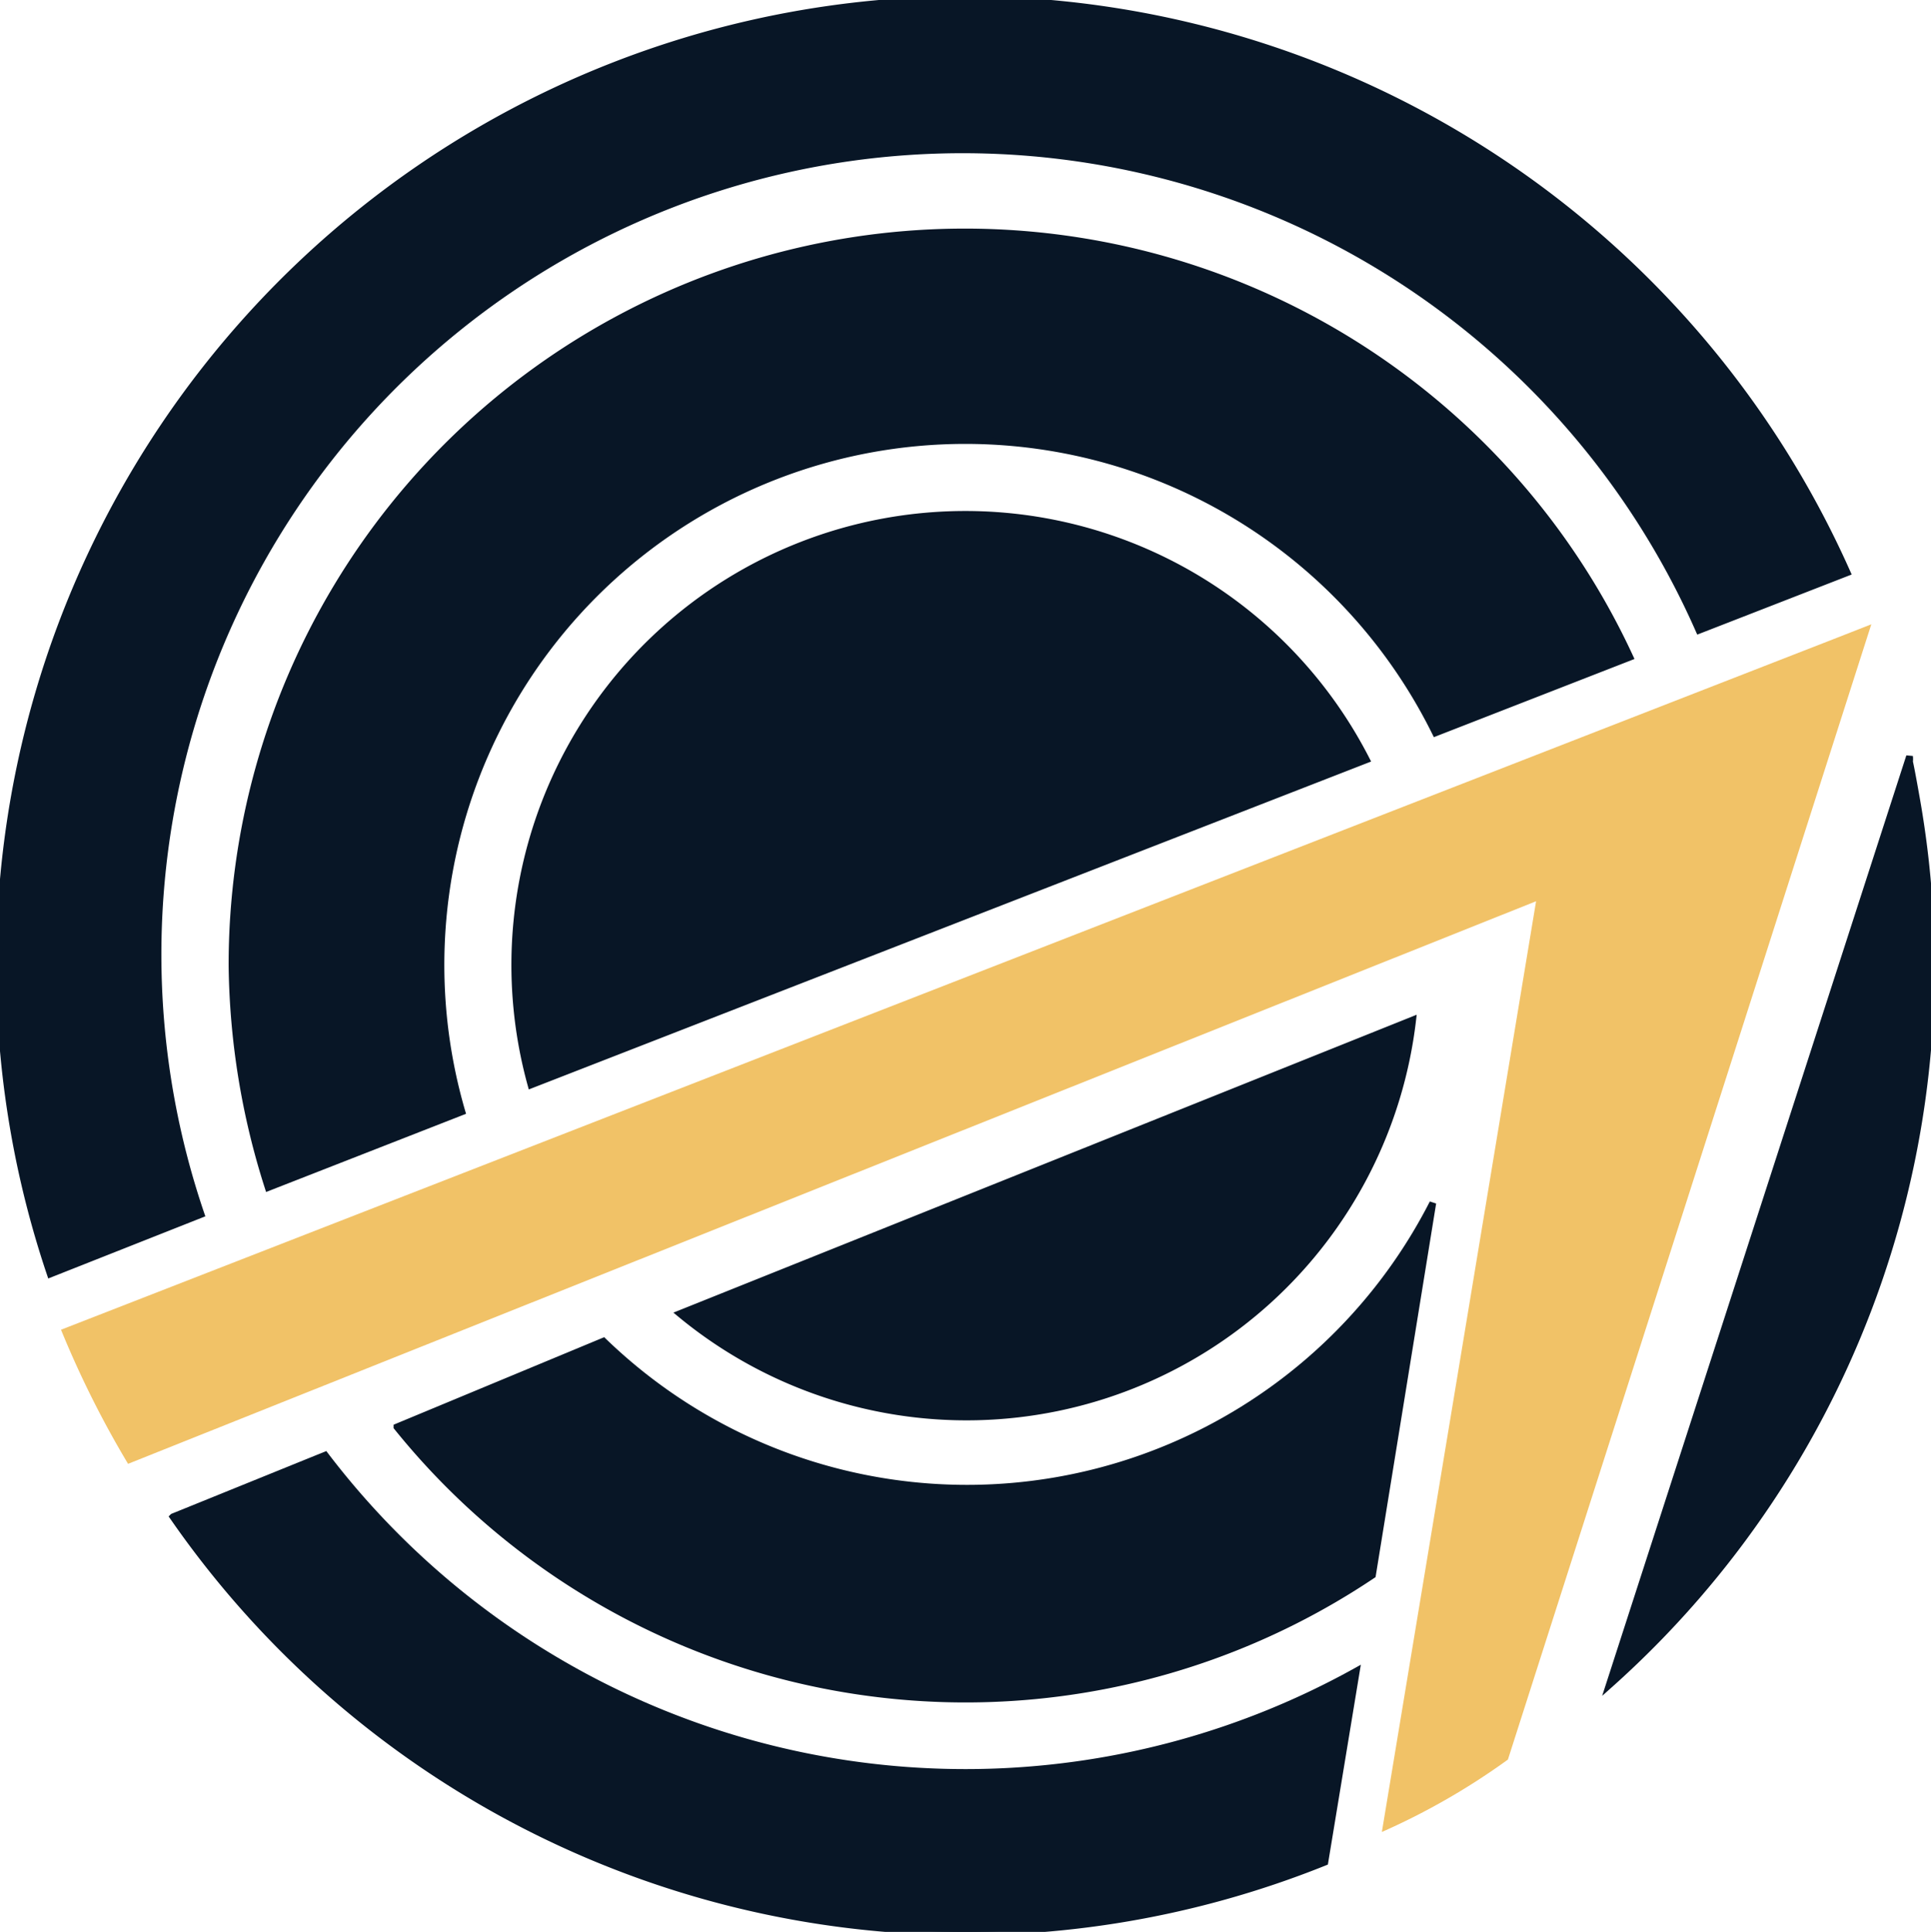
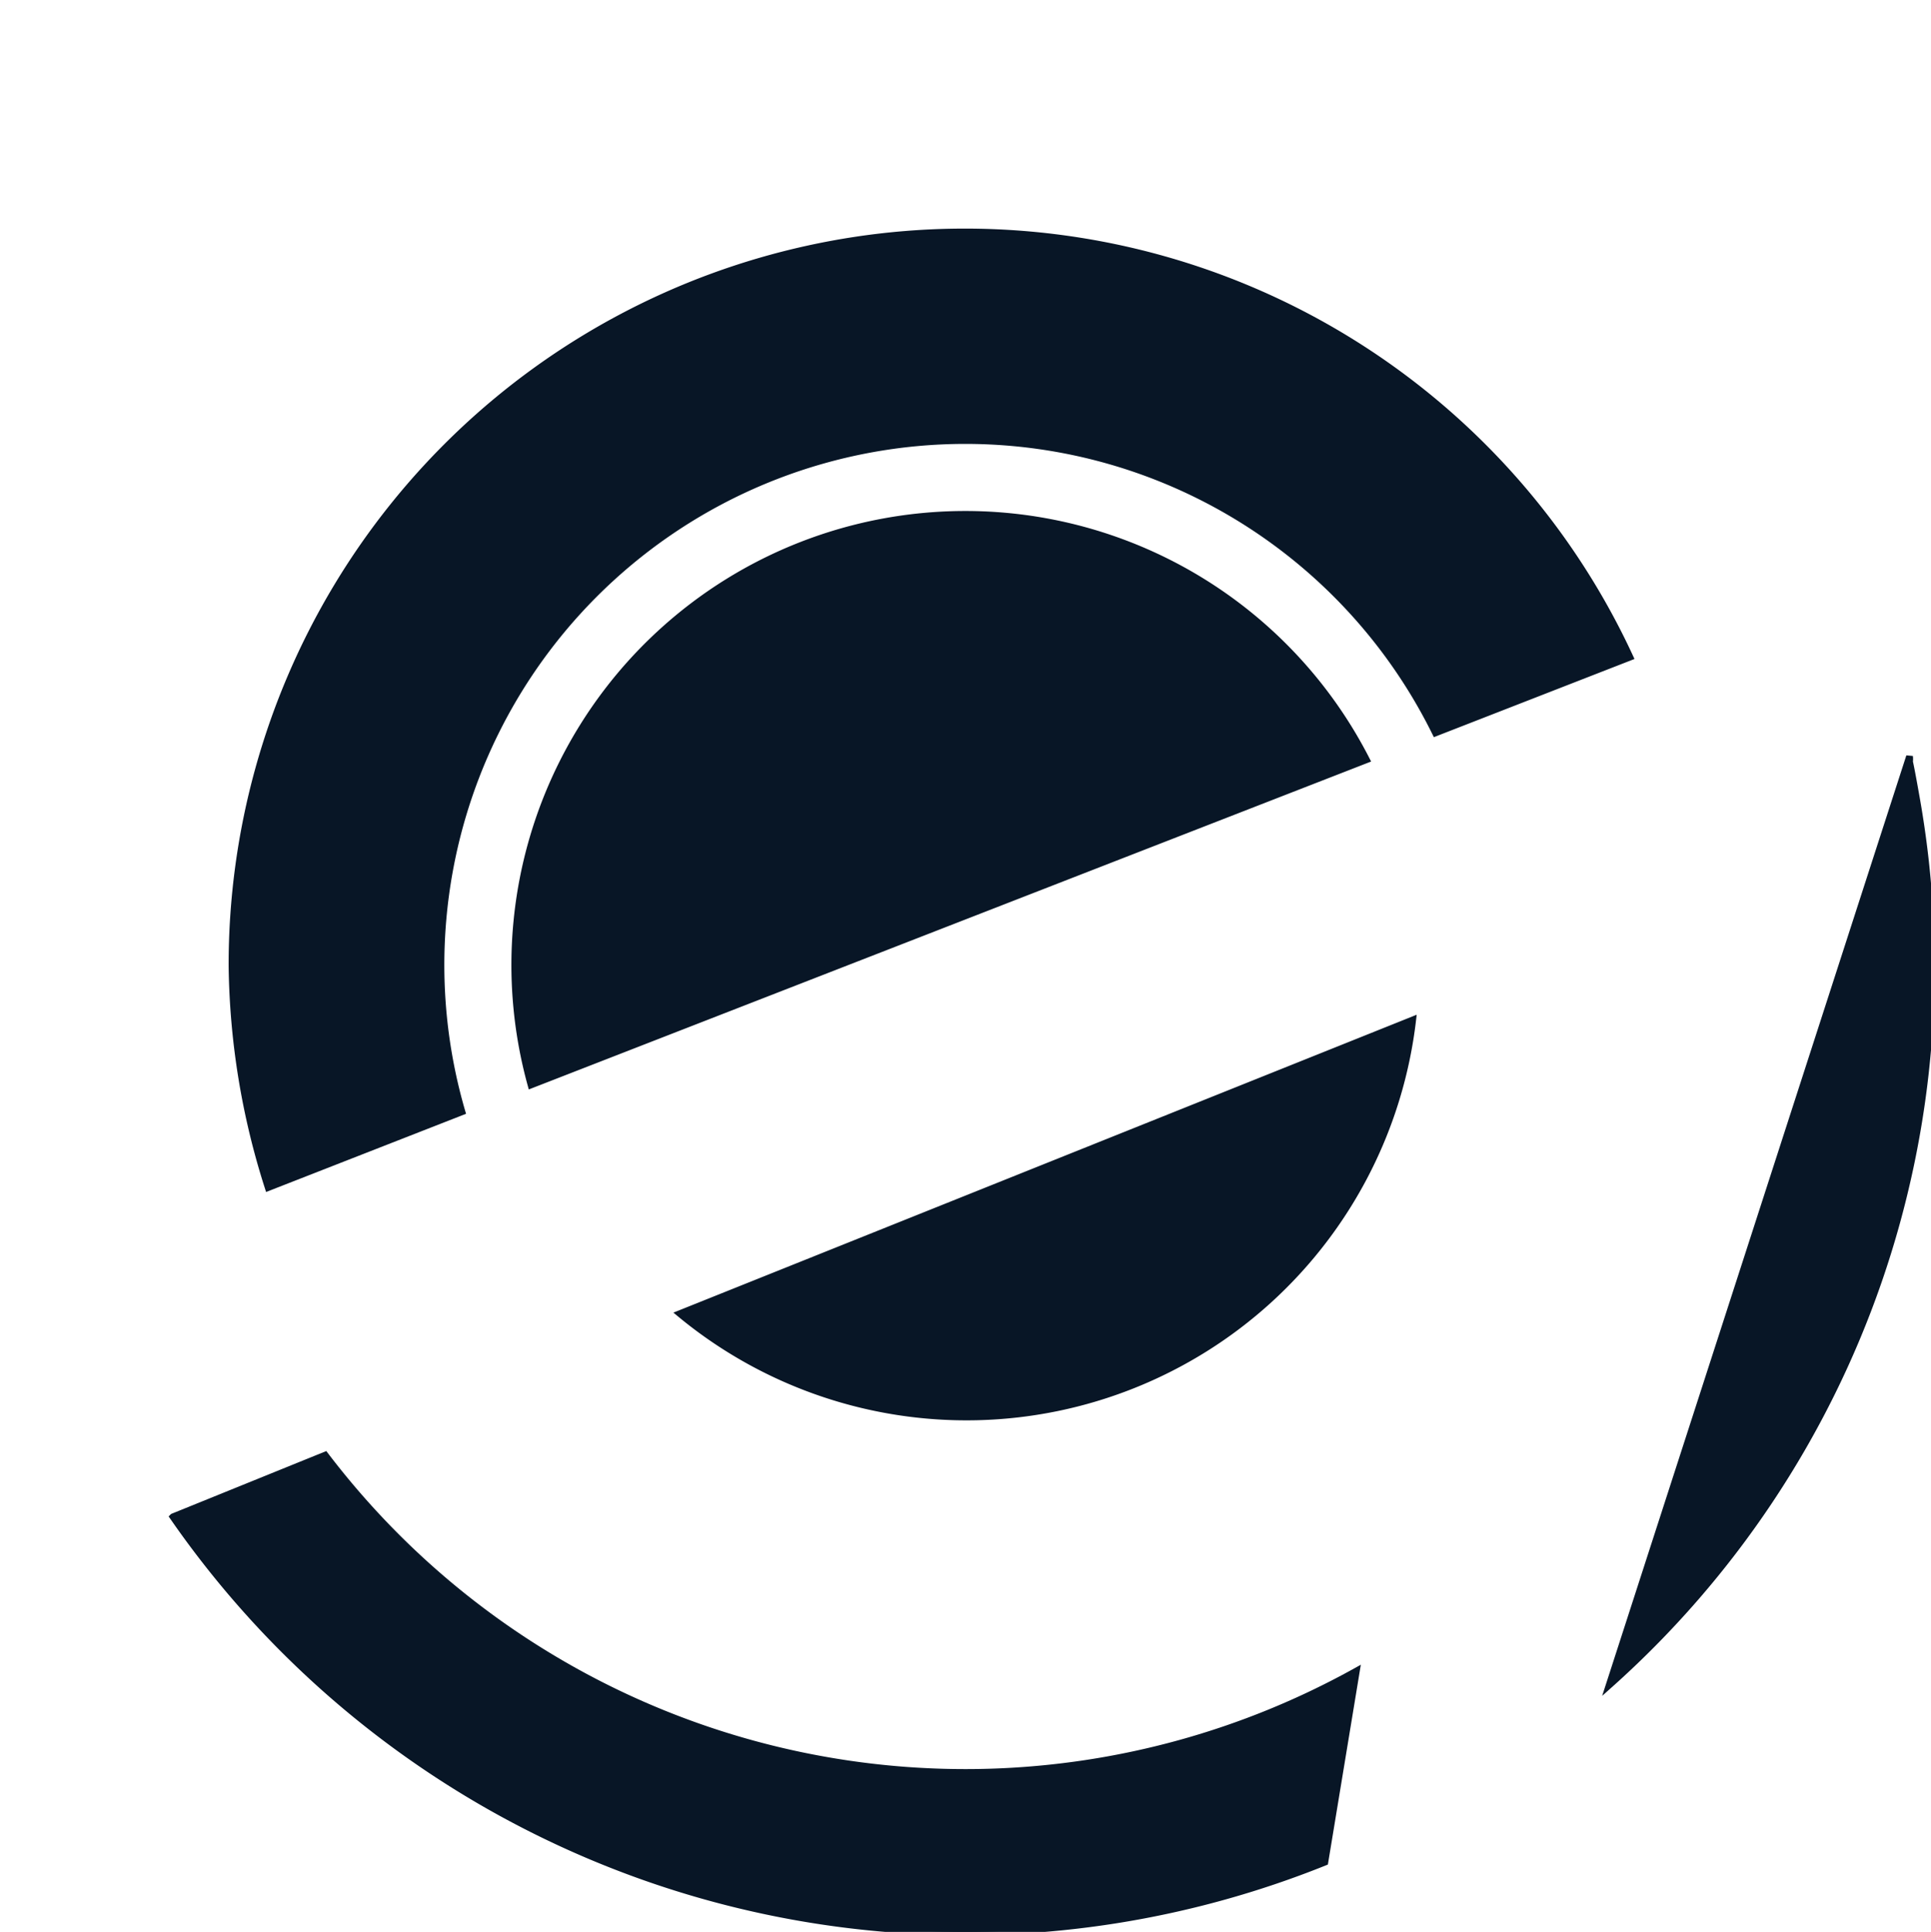
<svg xmlns="http://www.w3.org/2000/svg" viewBox="0 0 28.8 28.81">
  <g data-name="Layer 2">
    <g data-name="Layer 1">
-       <path d="m27.91 9.31-.51.2L.91 19.83a14.75 14.75 0 0 0 1 2l21-8.39-2.3 13.88a10.3 10.3 0 0 0 1.88-1.08l5.33-16.65Z" style="fill:#f1c267" />
      <path d="M28.48 11.36a.31.31 0 0 0 0-.08L24 25.13a14.35 14.35 0 0 0 4.58-13.24s-.07-.4-.1-.53ZM10.14 19.59a6.7 6.7 0 0 0 10.93-4.38ZM20.38 11.33a6.72 6.72 0 0 0-12.46 4.85Z" style="fill:#081626;stroke:#081626;stroke-width:.1px" />
      <path d="M6.89 16.58a7.82 7.82 0 0 1 14.52-5.65l2.9-1.13a10.93 10.93 0 0 0-20.85 4.6A11.23 11.23 0 0 0 4 17.71Z" style="fill:#081626;stroke:#081626;stroke-width:.1px" />
-       <path d="M3 18.11A12 12 0 0 1 25.34 9.4l2.21-.86A14.4 14.4 0 0 0 .75 19ZM21.37 17.94A7.8 7.8 0 0 1 9 20l-3.08 1.28a10.89 10.89 0 0 0 14.55 2.21Z" style="fill:#081626;stroke:#081626;stroke-width:.1px" />
      <path d="M20.23 24.92A12 12 0 0 1 4.85 21.7l-2.27.92a14.37 14.37 0 0 0 17.18 5.15Z" style="fill:#081626;stroke:#081626;stroke-width:.1px" />
    </g>
  </g>
</svg>